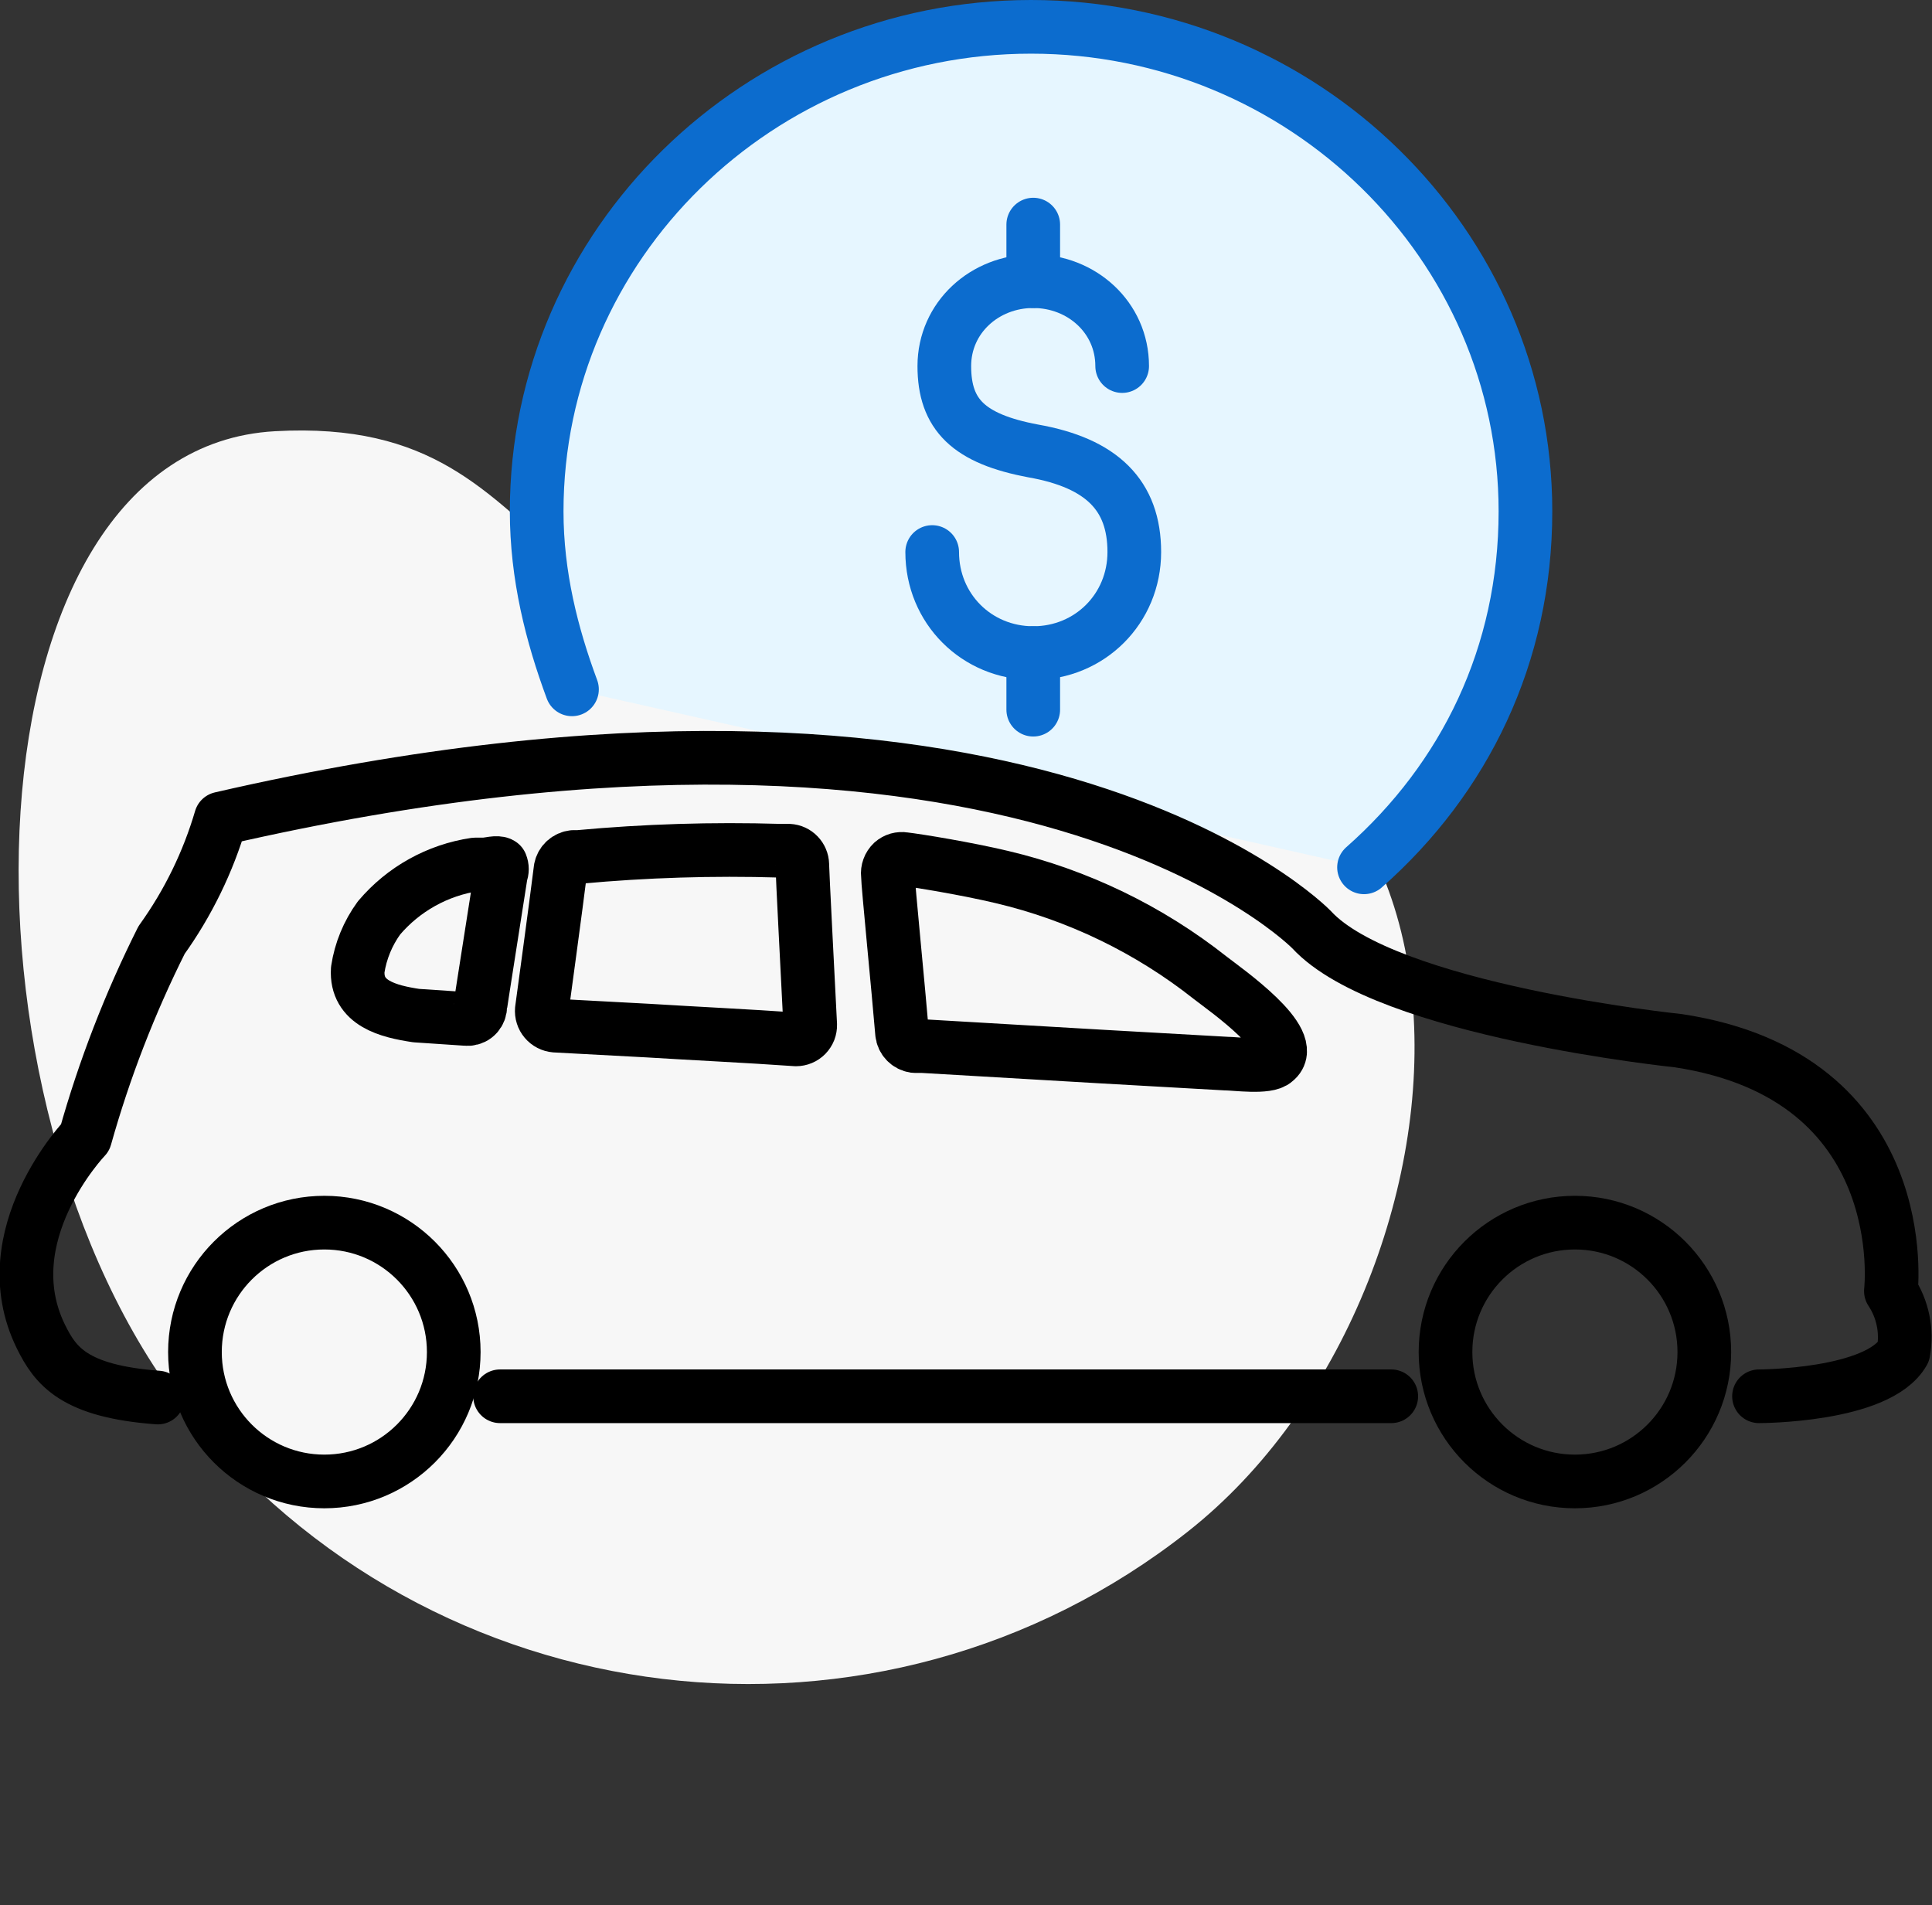
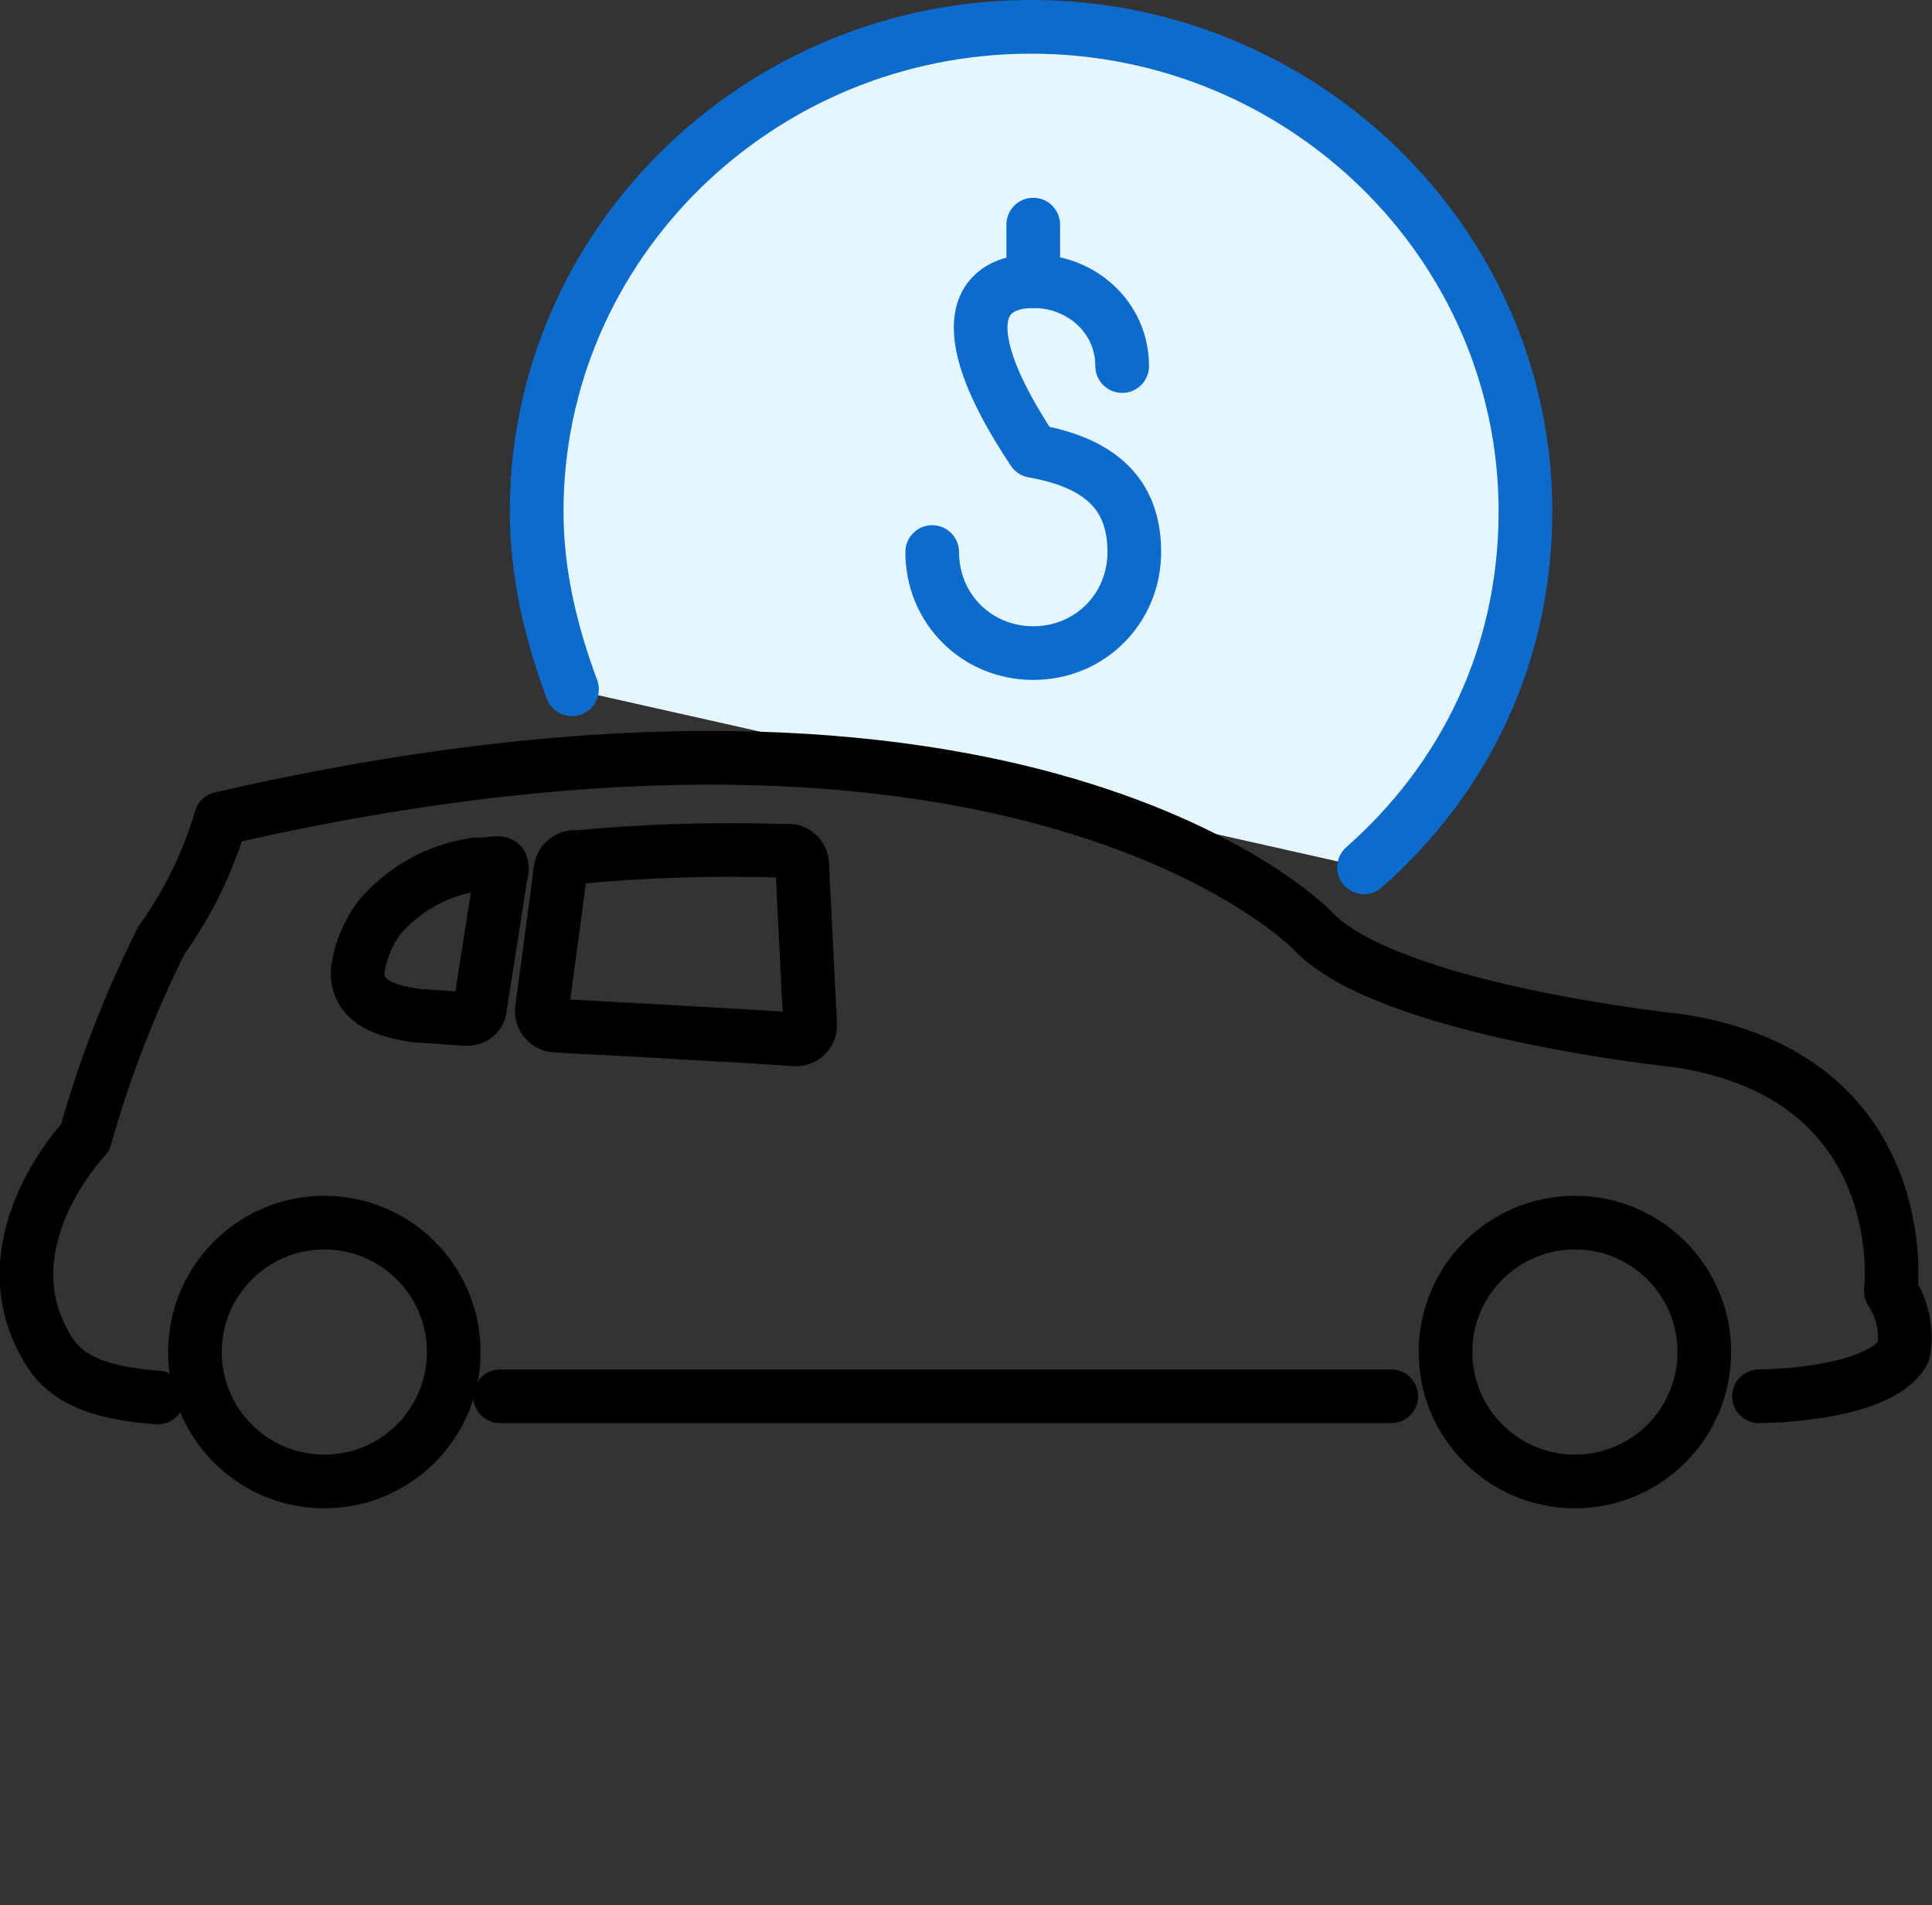
<svg xmlns="http://www.w3.org/2000/svg" width="72" height="71" viewBox="0 0 72 71" fill="none">
  <rect x="0" y="0" width="72" height="71" fill="#333333" stroke="none" />
-   <path fill-rule="evenodd" clip-rule="evenodd" d="M6.929 52.583C16.036 64.139 32.753 66.151 44.268 57.076C55.783 48.002 57.243 23.939 37.759 25.273C18.276 26.606 22.003 15.418 10.248 16.07C-1.506 16.722 -2.178 41.027 6.929 52.583Z" fill="#F7F7F7" />
  <path d="M21.316 25.689C20.564 23.662 20 21.451 20 19.056C20 9.107 28.272 1 38.425 1C48.577 1 56.849 9.107 56.849 19.056C56.849 24.399 54.593 29.005 50.833 32.322" fill="#E6F6FF" />
  <path d="M21.316 25.689C20.564 23.662 20 21.451 20 19.056C20 9.107 28.272 1 38.425 1C48.577 1 56.849 9.107 56.849 19.056C56.849 24.399 54.593 29.005 50.833 32.322" stroke="#0C6CCE" stroke-width="2" stroke-miterlimit="10" stroke-linecap="round" stroke-linejoin="round" />
-   <path d="M34.74 20.572C34.74 22.68 36.397 24.338 38.506 24.338C40.615 24.338 42.272 22.68 42.272 20.572C42.272 18.462 41.067 17.257 38.506 16.805C36.096 16.353 35.192 15.45 35.192 13.642C35.192 11.834 36.698 10.478 38.506 10.478C40.314 10.478 41.82 11.834 41.82 13.642" stroke="#0C6CCE" stroke-width="2" stroke-miterlimit="10" stroke-linecap="round" stroke-linejoin="round" />
+   <path d="M34.74 20.572C34.74 22.68 36.397 24.338 38.506 24.338C40.615 24.338 42.272 22.68 42.272 20.572C42.272 18.462 41.067 17.257 38.506 16.805C35.192 11.834 36.698 10.478 38.506 10.478C40.314 10.478 41.82 11.834 41.82 13.642" stroke="#0C6CCE" stroke-width="2" stroke-miterlimit="10" stroke-linecap="round" stroke-linejoin="round" />
  <path d="M38.506 10.479V8.37" stroke="#0C6CCE" stroke-width="2" stroke-miterlimit="10" stroke-linecap="round" stroke-linejoin="round" />
-   <path d="M38.506 24.338V26.447" stroke="#0C6CCE" stroke-width="2" stroke-miterlimit="10" stroke-linecap="round" stroke-linejoin="round" />
  <path d="M58.693 55.208C61.356 55.208 63.515 53.049 63.515 50.386C63.515 47.722 61.356 45.563 58.693 45.563C56.029 45.563 53.87 47.722 53.87 50.386C53.87 53.049 56.029 55.208 58.693 55.208Z" stroke="black" stroke-width="2" stroke-linecap="round" stroke-linejoin="round" />
  <path d="M12.087 55.208C14.751 55.208 16.91 53.049 16.91 50.386C16.91 47.722 14.751 45.563 12.087 45.563C9.424 45.563 7.265 47.722 7.265 50.386C7.265 53.049 9.424 55.208 12.087 55.208Z" stroke="black" stroke-width="2" stroke-linecap="round" stroke-linejoin="round" />
  <path d="M18.636 52.034H51.848" stroke="black" stroke-width="2" stroke-linecap="round" stroke-linejoin="round" />
  <path d="M65.553 52.034C65.553 52.034 70.002 52.034 70.935 50.385C71.078 49.596 70.911 48.783 70.468 48.114C70.468 48.114 71.402 40.118 62.535 38.781C62.535 38.781 51.646 37.661 48.877 34.643C48.877 34.643 38.19 23.614 8.23 30.505C7.754 32.128 7.007 33.658 6.021 35.032C4.84 37.388 3.886 39.852 3.174 42.39C3.174 42.39 -0.326 46.045 1.525 49.81C2.069 50.914 2.769 51.848 5.881 52.081" stroke="black" stroke-width="2" stroke-linecap="round" stroke-linejoin="round" />
  <path d="M18.045 32.216H17.703C16.308 32.423 15.036 33.131 14.125 34.207C13.71 34.777 13.437 35.439 13.332 36.136C13.254 37.396 14.483 37.692 15.51 37.847L17.376 37.972C17.495 37.985 17.615 37.953 17.711 37.88C17.806 37.808 17.87 37.701 17.89 37.583C17.89 37.49 18.434 34.099 18.668 32.574C18.692 32.515 18.705 32.452 18.705 32.387C18.705 32.323 18.692 32.26 18.668 32.201C18.543 32.107 18.185 32.216 18.045 32.216Z" stroke="black" stroke-width="2" stroke-linecap="round" stroke-linejoin="round" />
  <path d="M29.401 31.703H29.059C26.557 31.628 24.053 31.706 21.561 31.936H21.374C21.258 31.947 21.148 31.996 21.061 32.074C20.974 32.153 20.915 32.257 20.892 32.372C20.721 33.756 20.223 37.396 20.192 37.63C20.186 37.701 20.193 37.773 20.215 37.842C20.236 37.91 20.271 37.974 20.318 38.029C20.364 38.084 20.421 38.129 20.485 38.162C20.548 38.195 20.618 38.215 20.69 38.221L24.159 38.407C25.916 38.516 27.892 38.609 29.665 38.734C29.736 38.734 29.806 38.72 29.872 38.692C29.937 38.665 29.996 38.624 30.045 38.574C30.094 38.523 30.133 38.463 30.159 38.397C30.184 38.331 30.196 38.26 30.194 38.19C30.116 36.634 29.899 32.465 29.899 32.216C29.895 32.084 29.842 31.958 29.75 31.863C29.658 31.767 29.533 31.71 29.401 31.703V31.703Z" stroke="black" stroke-width="2" stroke-linecap="round" stroke-linejoin="round" />
-   <path d="M45.112 36.447C42.827 34.638 40.171 33.353 37.334 32.683C36.028 32.372 34.223 32.076 33.694 32.014C33.617 32.001 33.538 32.006 33.462 32.027C33.387 32.049 33.318 32.087 33.259 32.139C33.196 32.198 33.148 32.271 33.119 32.352C33.089 32.433 33.078 32.519 33.088 32.605C33.088 32.916 33.492 36.976 33.617 38.501C33.629 38.622 33.682 38.735 33.767 38.822C33.851 38.91 33.963 38.966 34.083 38.983H34.363L41.021 39.372L45.688 39.636C46.03 39.636 47.243 39.807 47.523 39.528C48.441 38.812 45.672 36.883 45.112 36.447Z" stroke="black" stroke-width="2" stroke-linecap="round" stroke-linejoin="round" />
</svg>